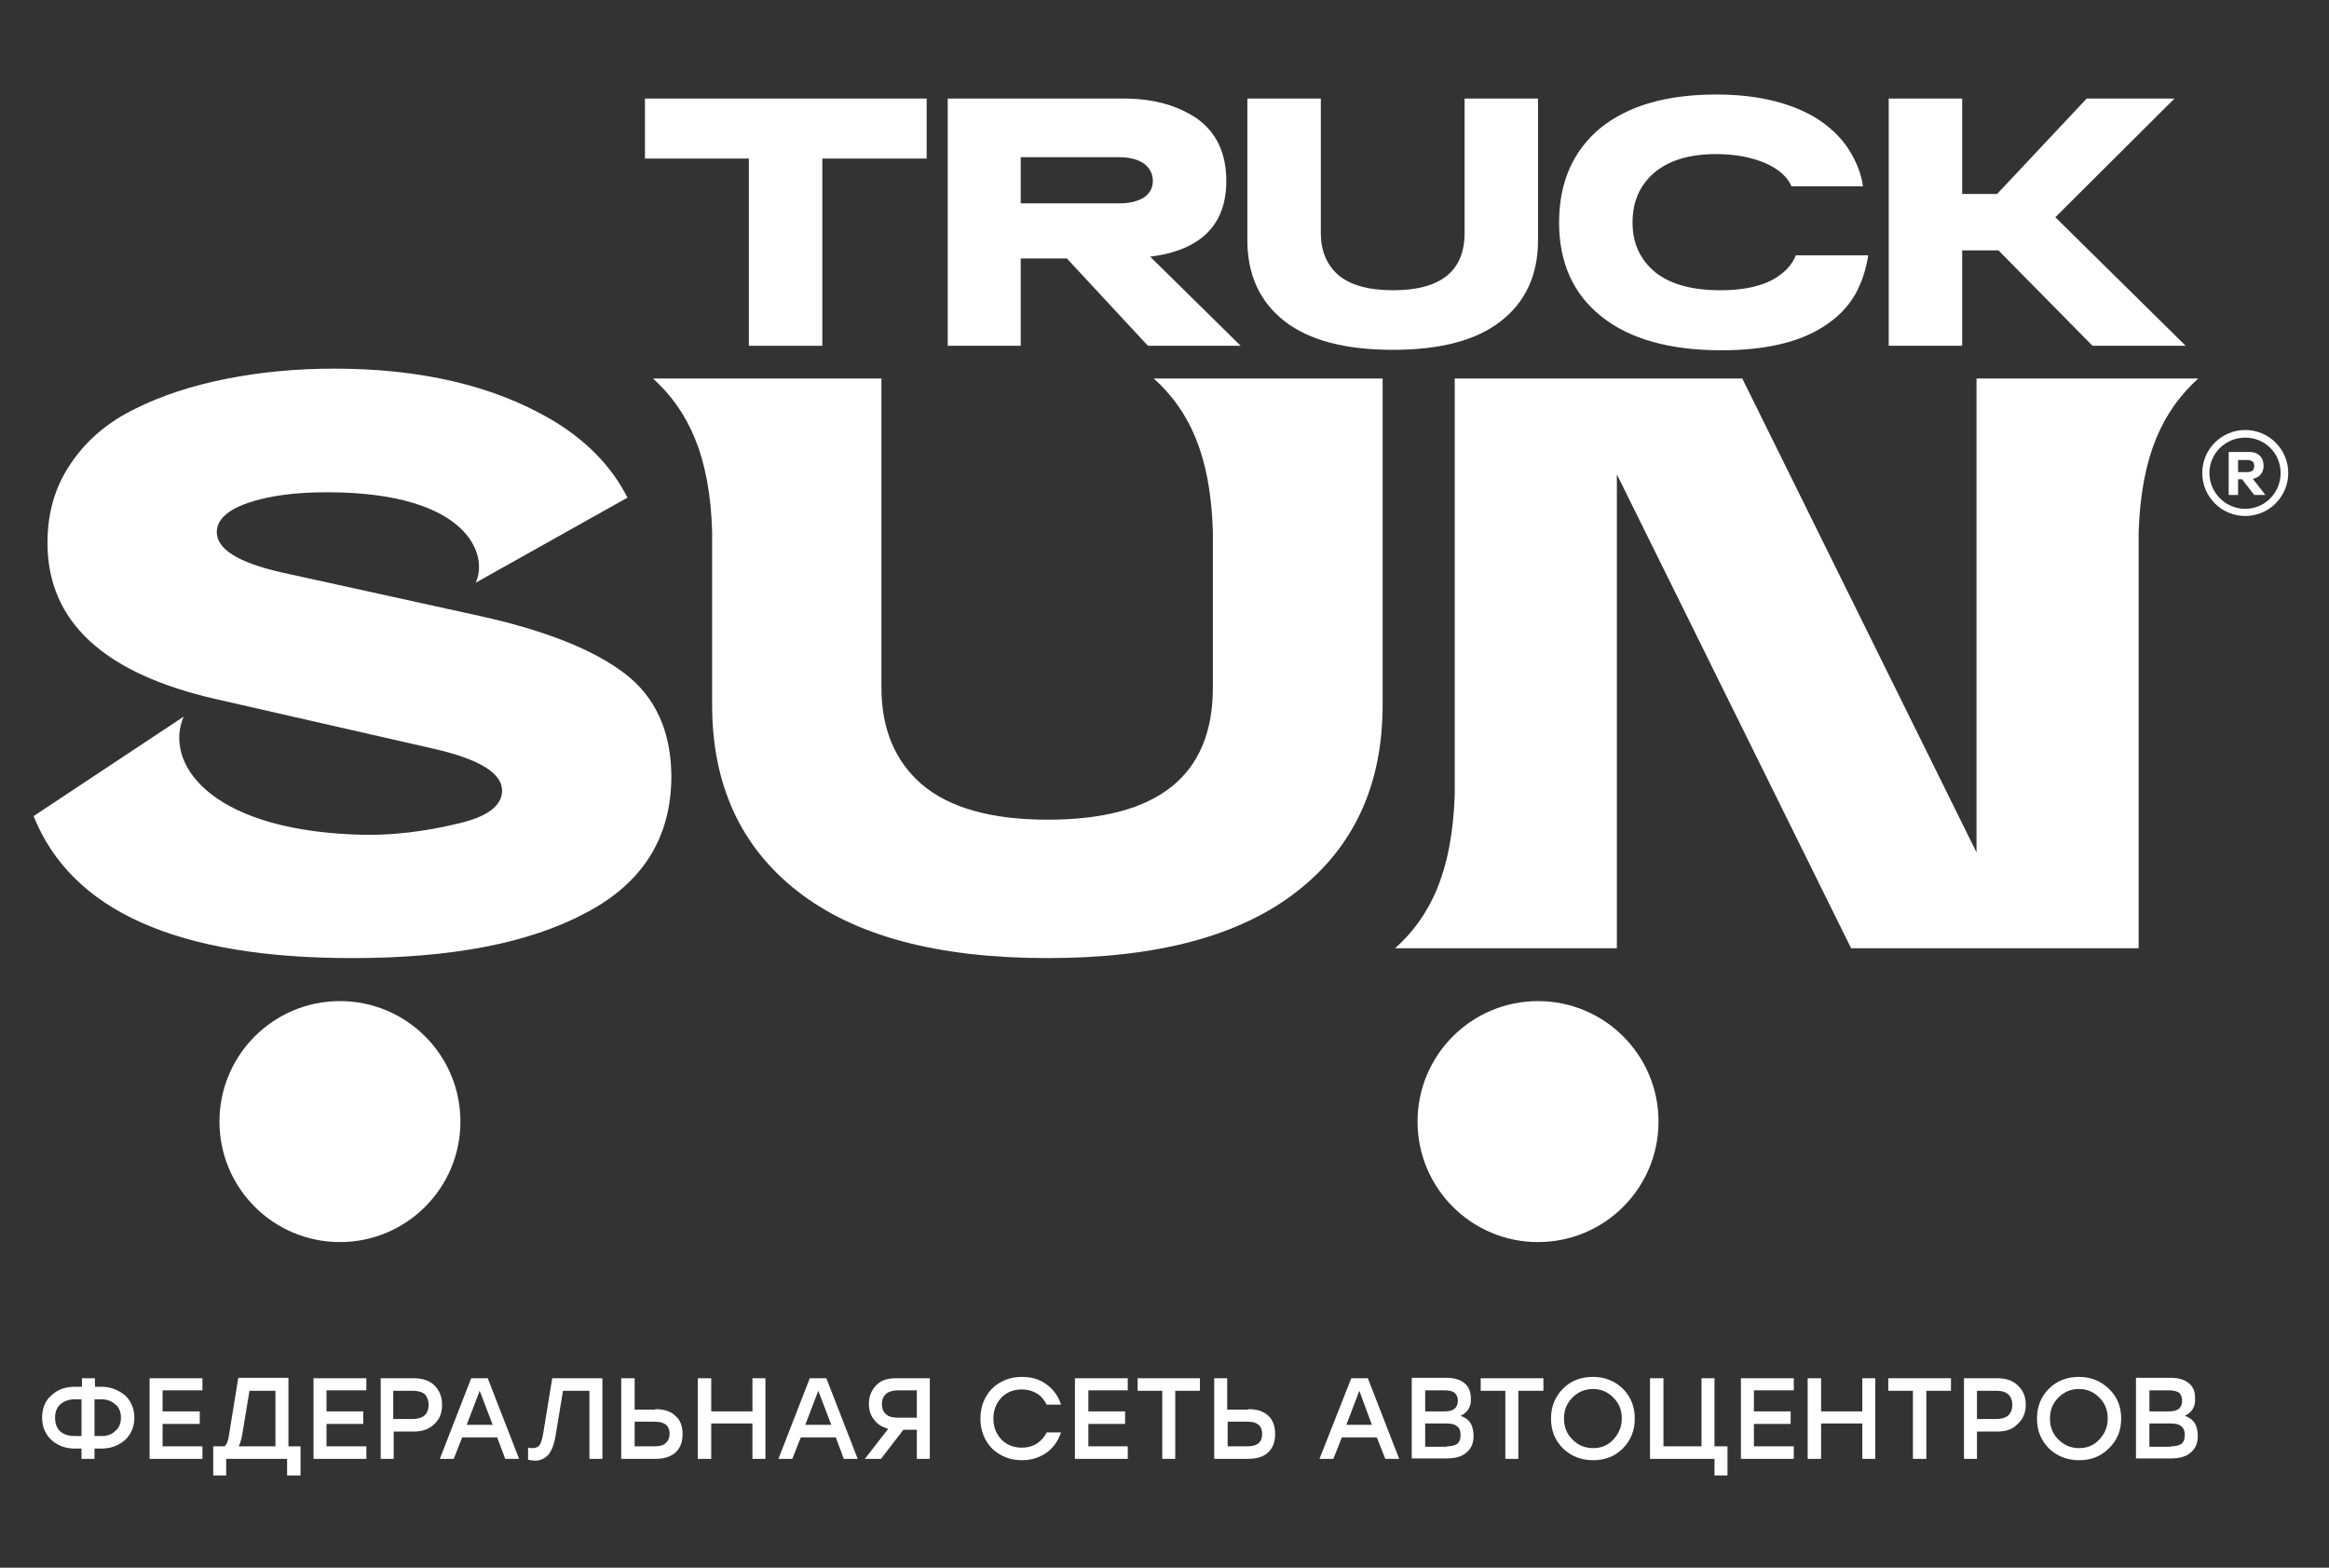
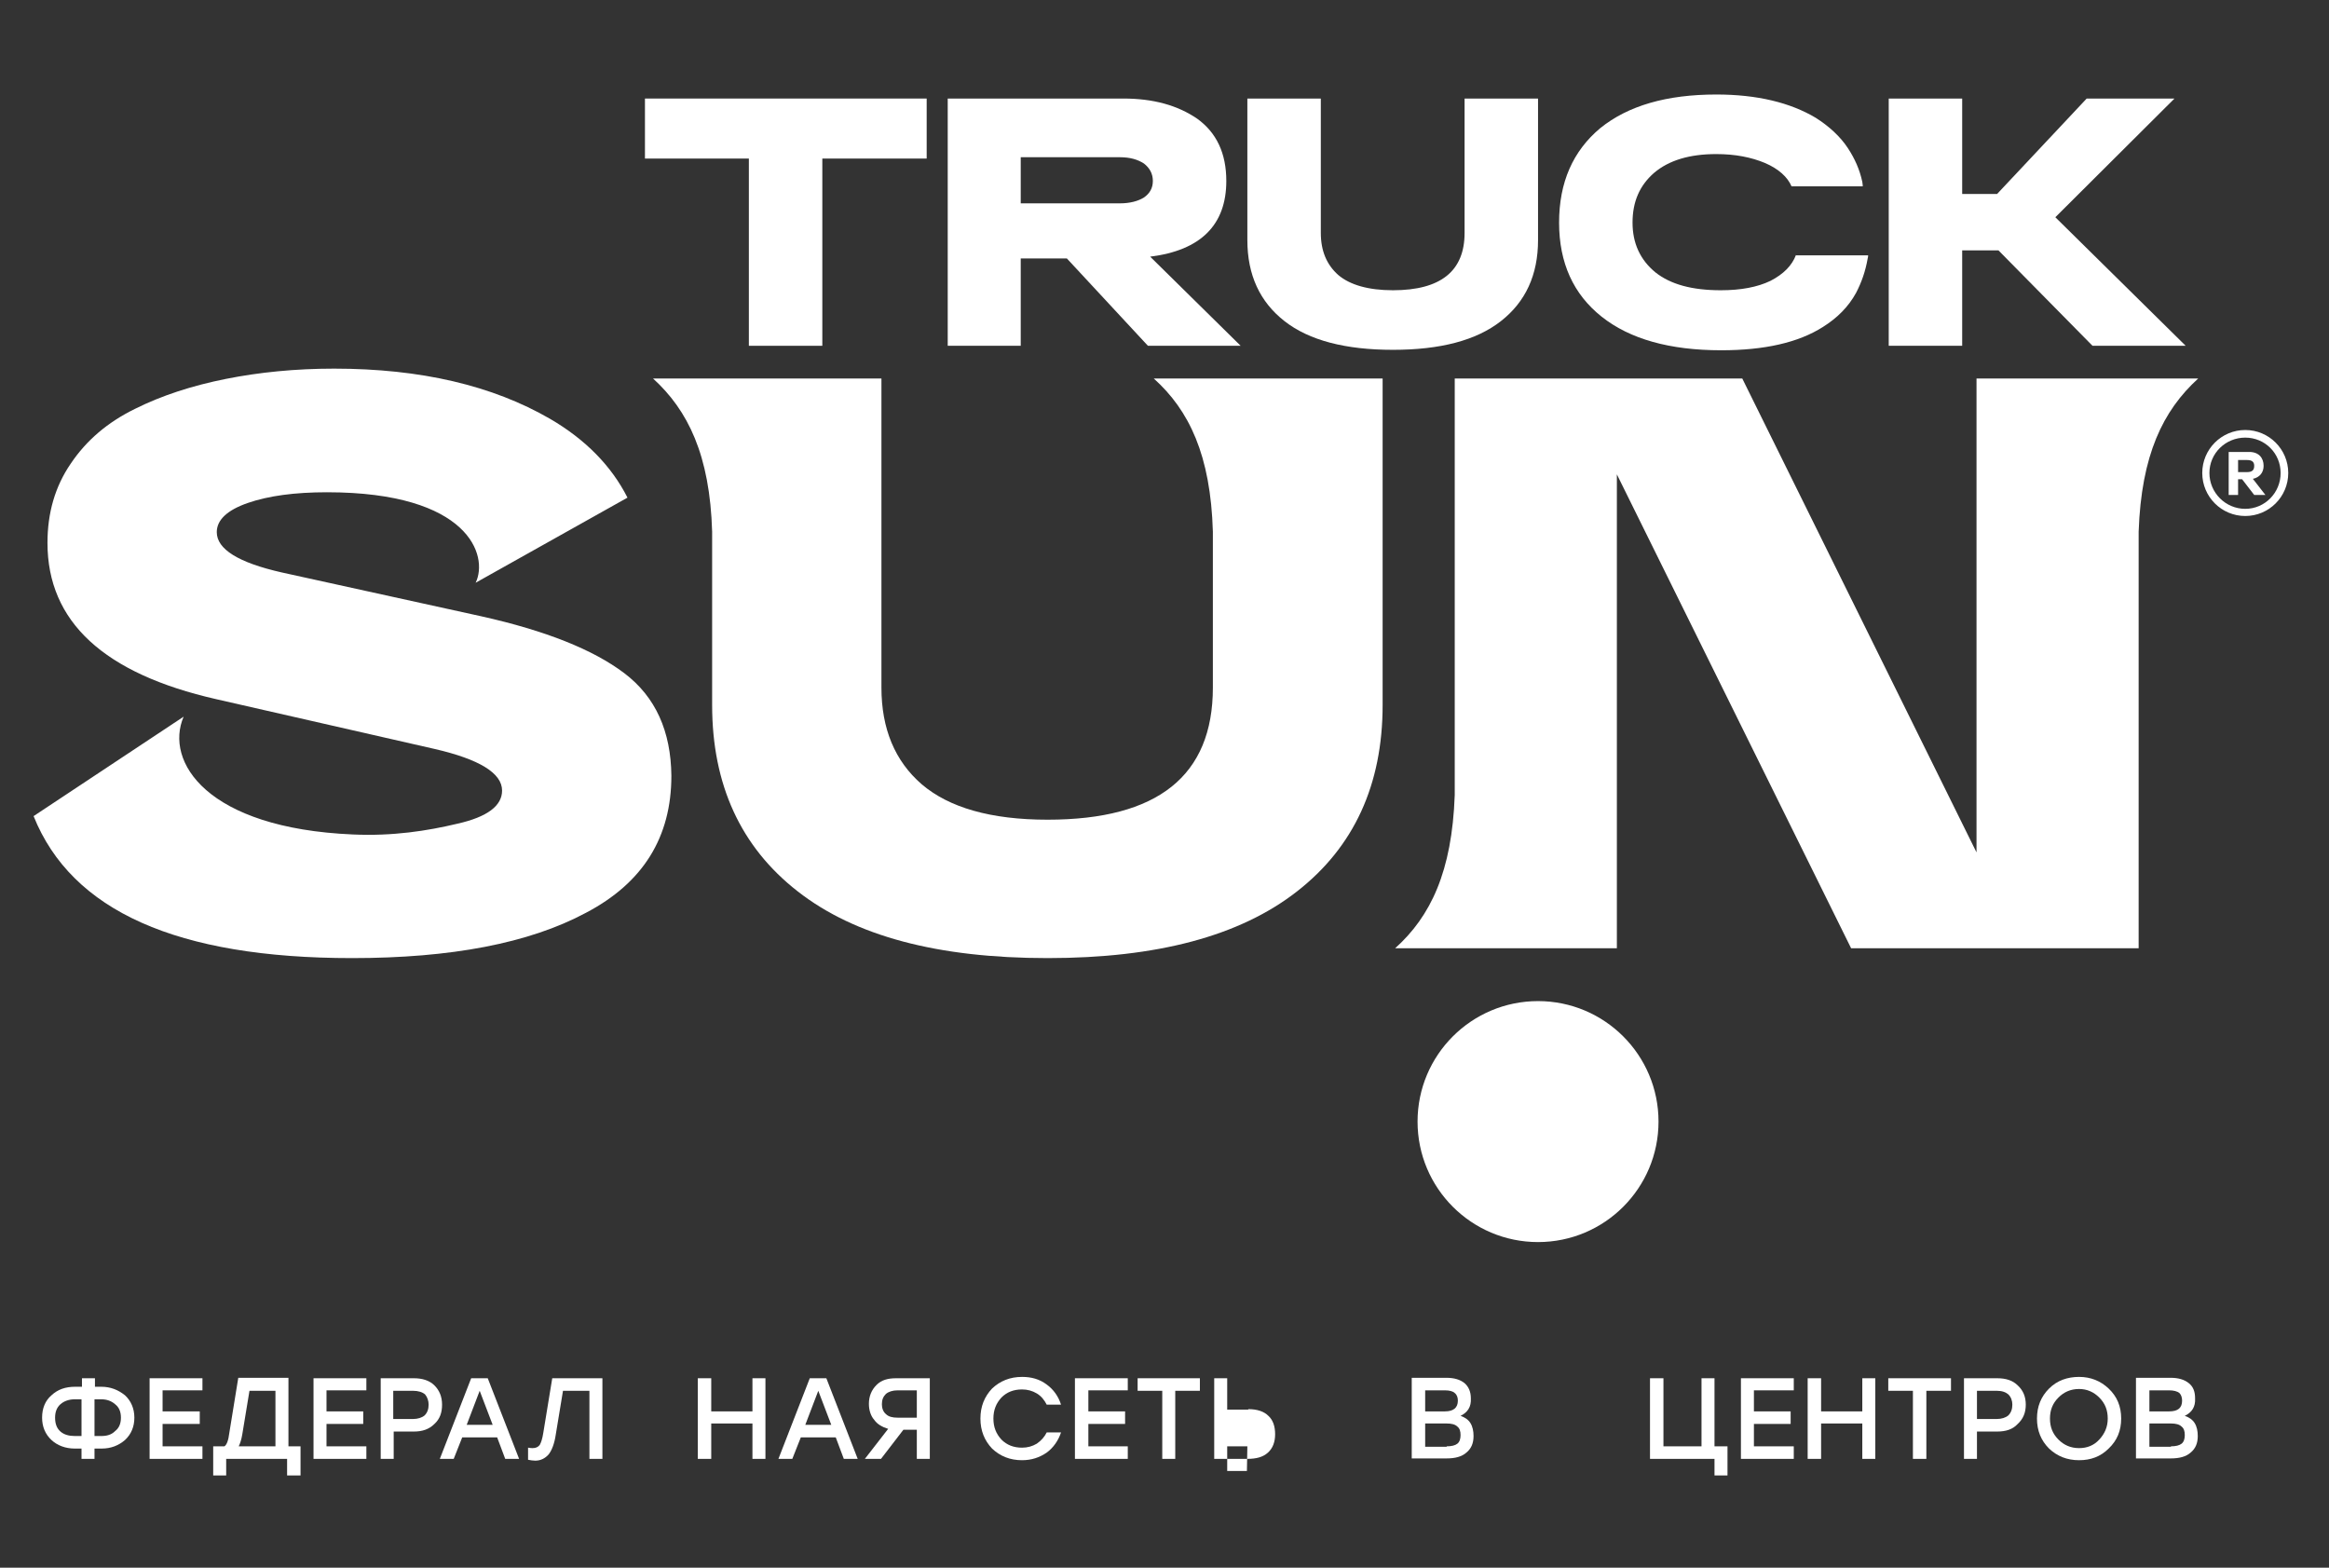
<svg xmlns="http://www.w3.org/2000/svg" xml:space="preserve" width="52px" height="35px" version="1.1" shape-rendering="geometricPrecision" text-rendering="geometricPrecision" image-rendering="optimizeQuality" fill-rule="evenodd" clip-rule="evenodd" viewBox="0 0 52 35">
  <rect x="0" y="0" width="52" height="35" fill="#333333" stroke="none" />
  <g id="Слой_x0020_1">
    <g id="_2162228401296">
      <g>
        <g>
          <g>
            <g>
              <path fill="white" fill-rule="nonzero" d="M2.26 30.96c0.21,0 0.38,0.07 0.53,0.19 0.13,0.12 0.21,0.29 0.21,0.5 0,0.2 -0.07,0.37 -0.21,0.5 -0.14,0.12 -0.31,0.19 -0.52,0.19l-0.16 0 0 0.23 -0.29 0 0 -0.23 -0.15 0c-0.21,0 -0.39,-0.07 -0.52,-0.19 -0.14,-0.13 -0.21,-0.3 -0.21,-0.5 0,-0.21 0.07,-0.38 0.21,-0.5 0.14,-0.13 0.31,-0.19 0.53,-0.19l0.15 0 0 -0.19 0.29 0 0 0.19 0.14 0zm-0.59 1.1l0.15 0 0 -0.82 -0.15 0c-0.13,0 -0.24,0.04 -0.32,0.11 -0.08,0.07 -0.12,0.17 -0.12,0.3 0,0.14 0.04,0.24 0.12,0.31 0.08,0.07 0.19,0.1 0.32,0.1zm0.59 0c0.13,0 0.23,-0.03 0.31,-0.11 0.09,-0.07 0.13,-0.17 0.13,-0.3 0,-0.13 -0.04,-0.23 -0.13,-0.3 -0.08,-0.07 -0.18,-0.11 -0.31,-0.11l-0.15 0 0 0.82 0.15 0 0 0z" />
              <polygon fill="white" fill-rule="nonzero" points="4.52,31.04 3.63,31.04 3.63,31.51 4.46,31.51 4.46,31.79 3.63,31.79 3.63,32.29 4.52,32.29 4.52,32.57 3.34,32.57 3.34,30.77 4.52,30.77 " />
              <path fill="white" fill-rule="nonzero" d="M6.45 32.29l0.26 0 0 0.65 -0.3 0 0 -0.37 -1.36 0 0 0.37 -0.29 0 0 -0.65 0.25 0c0.05,-0.03 0.09,-0.13 0.11,-0.3l0.2 -1.23 1.12 0 0 1.53 0.01 0zm-1.04 -0.27c-0.02,0.12 -0.05,0.21 -0.08,0.27l0.82 0 0 -1.24 -0.58 0 -0.16 0.97z" />
              <polygon fill="white" fill-rule="nonzero" points="8.18,31.04 7.29,31.04 7.29,31.51 8.11,31.51 8.11,31.79 7.29,31.79 7.29,32.29 8.18,32.29 8.18,32.57 7,32.57 7,30.77 8.18,30.77 " />
              <path fill="white" fill-rule="nonzero" d="M9.24 30.77c0.19,0 0.35,0.05 0.46,0.16 0.11,0.11 0.17,0.25 0.17,0.43 0,0.18 -0.05,0.32 -0.17,0.43 -0.12,0.12 -0.27,0.17 -0.46,0.17l-0.45 0 0 0.61 -0.29 0 0 -1.8 0.74 0zm-0.02 0.91c0.11,0 0.2,-0.03 0.26,-0.08 0.06,-0.06 0.09,-0.14 0.09,-0.24 0,-0.09 -0.03,-0.17 -0.08,-0.23 -0.06,-0.05 -0.15,-0.08 -0.27,-0.08l-0.44 0 0 0.63 0.44 0z" />
              <path fill="white" fill-rule="nonzero" d="M11.28 32.57l-0.18 -0.48 -0.78 0 -0.19 0.48 -0.31 0 0.7 -1.8 0.37 0 0.7 1.8 -0.31 0zm-0.86 -0.76l0.58 0 -0.29 -0.76 -0.29 0.76z" />
              <path fill="white" fill-rule="nonzero" d="M12.33 30.77l1.12 0 0 1.8 -0.29 0 0 -1.52 -0.59 0 -0.16 0.97c-0.03,0.21 -0.09,0.36 -0.16,0.45 -0.08,0.09 -0.18,0.14 -0.3,0.14 -0.05,0 -0.11,-0.01 -0.16,-0.02l0 -0.27c0.05,0.01 0.09,0.01 0.1,0.01 0.07,0 0.12,-0.02 0.16,-0.07 0.03,-0.05 0.06,-0.14 0.08,-0.27l0.2 -1.22z" />
-               <path fill="white" fill-rule="nonzero" d="M14.63 31.46c0.2,0 0.35,0.05 0.45,0.15 0.11,0.09 0.16,0.23 0.16,0.41 0,0.17 -0.05,0.31 -0.16,0.41 -0.12,0.1 -0.26,0.14 -0.46,0.14l-0.75 0 0 -1.8 0.3 0 0 0.7 0.46 0 0 -0.01zm-0.02 0.83c0.12,0 0.2,-0.02 0.25,-0.07 0.06,-0.05 0.09,-0.12 0.09,-0.21 0,-0.18 -0.11,-0.27 -0.33,-0.27l-0.45 0 0 0.55 0.44 0z" />
              <polygon fill="white" fill-rule="nonzero" points="16.8,30.77 17.09,30.77 17.09,32.57 16.8,32.57 16.8,31.78 15.88,31.78 15.88,32.57 15.58,32.57 15.58,30.77 15.88,30.77 15.88,31.51 16.8,31.51 " />
              <path fill="white" fill-rule="nonzero" d="M18.84 32.57l-0.18 -0.48 -0.78 0 -0.19 0.48 -0.31 0 0.7 -1.8 0.37 0 0.7 1.8 -0.31 0zm-0.86 -0.76l0.58 0 -0.29 -0.76 -0.29 0.76z" />
              <path fill="white" fill-rule="nonzero" d="M20.01 30.77l0.75 0 0 1.8 -0.29 0 0 -0.65 -0.3 0 -0.5 0.65 -0.36 0 0.52 -0.67c-0.13,-0.04 -0.24,-0.1 -0.31,-0.2 -0.08,-0.09 -0.12,-0.22 -0.12,-0.36 0,-0.17 0.06,-0.31 0.17,-0.42 0.11,-0.11 0.25,-0.15 0.44,-0.15zm0.03 0.88l0.43 0 0 -0.61 -0.43 0c-0.11,0 -0.2,0.03 -0.26,0.08 -0.06,0.06 -0.09,0.13 -0.09,0.23 0,0.09 0.03,0.17 0.09,0.22 0.06,0.06 0.15,0.08 0.26,0.08z" />
              <path fill="white" fill-rule="nonzero" d="M22.82 32.6c-0.27,0 -0.49,-0.09 -0.67,-0.26 -0.17,-0.18 -0.26,-0.4 -0.26,-0.67 0,-0.27 0.09,-0.49 0.26,-0.67 0.18,-0.17 0.4,-0.26 0.67,-0.26 0.21,0 0.39,0.05 0.55,0.17 0.15,0.11 0.26,0.26 0.32,0.45l-0.32 0c-0.05,-0.1 -0.12,-0.19 -0.22,-0.25 -0.1,-0.06 -0.21,-0.09 -0.33,-0.09 -0.19,0 -0.34,0.06 -0.46,0.18 -0.12,0.13 -0.18,0.28 -0.18,0.47 0,0.19 0.06,0.34 0.18,0.47 0.12,0.12 0.27,0.18 0.46,0.18 0.12,0 0.23,-0.03 0.33,-0.09 0.1,-0.07 0.17,-0.15 0.22,-0.25l0.32 0c-0.06,0.18 -0.17,0.34 -0.32,0.45 -0.16,0.11 -0.34,0.17 -0.55,0.17z" />
              <polygon fill="white" fill-rule="nonzero" points="25.18,31.04 24.3,31.04 24.3,31.51 25.12,31.51 25.12,31.79 24.3,31.79 24.3,32.29 25.18,32.29 25.18,32.57 24,32.57 24,30.77 25.18,30.77 " />
              <polygon fill="white" fill-rule="nonzero" points="26.79,30.77 26.79,31.05 26.24,31.05 26.24,32.57 25.95,32.57 25.95,31.05 25.4,31.05 25.4,30.77 " />
-               <path fill="white" fill-rule="nonzero" d="M27.87 31.46c0.2,0 0.35,0.05 0.45,0.15 0.1,0.09 0.15,0.23 0.15,0.41 0,0.17 -0.05,0.31 -0.16,0.41 -0.11,0.1 -0.26,0.14 -0.46,0.14l-0.74 0 0 -1.8 0.29 0 0 0.7 0.47 0 0 -0.01zm-0.02 0.83c0.11,0 0.19,-0.02 0.25,-0.07 0.06,-0.05 0.08,-0.12 0.08,-0.21 0,-0.18 -0.11,-0.27 -0.32,-0.27l-0.45 0 0 0.55 0.44 0z" />
-               <path fill="white" fill-rule="nonzero" d="M30.93 32.57l-0.19 -0.48 -0.78 0 -0.19 0.48 -0.31 0 0.71 -1.8 0.37 0 0.7 1.8 -0.31 0zm-0.87 -0.76l0.57 0 -0.28 -0.76 -0.29 0.76z" />
+               <path fill="white" fill-rule="nonzero" d="M27.87 31.46c0.2,0 0.35,0.05 0.45,0.15 0.1,0.09 0.15,0.23 0.15,0.41 0,0.17 -0.05,0.31 -0.16,0.41 -0.11,0.1 -0.26,0.14 -0.46,0.14l-0.74 0 0 -1.8 0.29 0 0 0.7 0.47 0 0 -0.01zm-0.02 0.83l-0.45 0 0 0.55 0.44 0z" />
              <path fill="white" fill-rule="nonzero" d="M32.61 31.61c0.09,0.03 0.17,0.08 0.22,0.16 0.05,0.08 0.07,0.18 0.07,0.29 0,0.16 -0.05,0.28 -0.16,0.37 -0.1,0.09 -0.25,0.13 -0.44,0.13l-0.78 0 0 -1.8 0.77 0c0.18,0 0.31,0.04 0.41,0.12 0.09,0.08 0.14,0.19 0.14,0.34 0.01,0.19 -0.07,0.31 -0.23,0.39zm-0.06 -0.34c0,-0.07 -0.02,-0.13 -0.07,-0.17 -0.04,-0.04 -0.12,-0.06 -0.22,-0.06l-0.44 0 0 0.47 0.44 0c0.19,0 0.29,-0.08 0.29,-0.24zm-0.25 1.02c0.11,0 0.19,-0.02 0.24,-0.06 0.05,-0.04 0.07,-0.11 0.07,-0.19 0,-0.09 -0.02,-0.15 -0.07,-0.19 -0.05,-0.05 -0.13,-0.07 -0.24,-0.07l-0.48 0 0 0.52 0.48 0 0 -0.01z" />
-               <polygon fill="white" fill-rule="nonzero" points="34.46,30.77 34.46,31.05 33.9,31.05 33.9,32.57 33.61,32.57 33.61,31.05 33.06,31.05 33.06,30.77 " />
-               <path fill="white" fill-rule="nonzero" d="M34.9 31c0.18,-0.18 0.4,-0.26 0.67,-0.26 0.26,0 0.48,0.09 0.66,0.26 0.18,0.18 0.27,0.4 0.27,0.67 0,0.27 -0.09,0.49 -0.27,0.67 -0.18,0.18 -0.4,0.26 -0.66,0.26 -0.27,0 -0.49,-0.09 -0.67,-0.26 -0.18,-0.18 -0.27,-0.4 -0.27,-0.67 0,-0.27 0.09,-0.49 0.27,-0.67zm0.67 0.01c-0.19,0 -0.34,0.07 -0.46,0.19 -0.13,0.13 -0.19,0.28 -0.19,0.47 0,0.19 0.06,0.34 0.19,0.47 0.12,0.12 0.27,0.19 0.46,0.19 0.18,0 0.33,-0.06 0.45,-0.19 0.12,-0.13 0.19,-0.28 0.19,-0.47 0,-0.19 -0.06,-0.34 -0.19,-0.47 -0.12,-0.12 -0.27,-0.19 -0.45,-0.19z" />
              <polygon fill="white" fill-rule="nonzero" points="38.28,32.29 38.57,32.29 38.57,32.94 38.28,32.94 38.28,32.57 36.84,32.57 36.84,32.29 36.84,30.77 37.14,30.77 37.14,32.29 37.99,32.29 37.99,30.77 38.28,30.77 " />
              <polygon fill="white" fill-rule="nonzero" points="40.05,31.04 39.16,31.04 39.16,31.51 39.98,31.51 39.98,31.79 39.16,31.79 39.16,32.29 40.05,32.29 40.05,32.57 38.87,32.57 38.87,30.77 40.05,30.77 " />
              <polygon fill="white" fill-rule="nonzero" points="41.58,30.77 41.87,30.77 41.87,32.57 41.58,32.57 41.58,31.78 40.66,31.78 40.66,32.57 40.36,32.57 40.36,30.77 40.66,30.77 40.66,31.51 41.58,31.51 " />
              <polygon fill="white" fill-rule="nonzero" points="43.56,30.77 43.56,31.05 43.01,31.05 43.01,32.57 42.71,32.57 42.71,31.05 42.16,31.05 42.16,30.77 " />
              <path fill="white" fill-rule="nonzero" d="M44.59 30.77c0.2,0 0.35,0.05 0.46,0.16 0.12,0.11 0.18,0.25 0.18,0.43 0,0.18 -0.06,0.32 -0.18,0.43 -0.11,0.12 -0.26,0.17 -0.46,0.17l-0.45 0 0 0.61 -0.29 0 0 -1.8 0.74 0zm-0.01 0.91c0.11,0 0.2,-0.03 0.26,-0.08 0.06,-0.06 0.09,-0.14 0.09,-0.24 0,-0.09 -0.03,-0.17 -0.09,-0.23 -0.06,-0.05 -0.14,-0.08 -0.26,-0.08l-0.44 0 0 0.63 0.44 0z" />
              <path fill="white" fill-rule="nonzero" d="M45.75 31c0.18,-0.18 0.41,-0.26 0.67,-0.26 0.26,0 0.48,0.09 0.66,0.26 0.19,0.18 0.28,0.4 0.28,0.67 0,0.27 -0.09,0.49 -0.28,0.67 -0.18,0.18 -0.4,0.26 -0.66,0.26 -0.27,0 -0.49,-0.09 -0.67,-0.26 -0.18,-0.18 -0.27,-0.4 -0.27,-0.67 0,-0.27 0.09,-0.49 0.27,-0.67zm0.67 0.01c-0.19,0 -0.34,0.07 -0.46,0.19 -0.13,0.13 -0.19,0.28 -0.19,0.47 0,0.19 0.06,0.34 0.19,0.47 0.12,0.12 0.27,0.19 0.46,0.19 0.18,0 0.33,-0.06 0.45,-0.19 0.12,-0.13 0.19,-0.28 0.19,-0.47 0,-0.19 -0.06,-0.34 -0.19,-0.47 -0.12,-0.12 -0.27,-0.19 -0.45,-0.19z" />
              <path fill="white" fill-rule="nonzero" d="M48.78 31.61c0.09,0.03 0.17,0.08 0.22,0.16 0.05,0.08 0.07,0.18 0.07,0.29 0,0.16 -0.05,0.28 -0.16,0.37 -0.1,0.09 -0.25,0.13 -0.44,0.13l-0.78 0 0 -1.8 0.77 0c0.18,0 0.31,0.04 0.41,0.12 0.1,0.08 0.14,0.19 0.14,0.34 0.01,0.19 -0.07,0.31 -0.23,0.39zm-0.06 -0.34c0,-0.07 -0.02,-0.13 -0.06,-0.17 -0.05,-0.04 -0.13,-0.06 -0.23,-0.06l-0.44 0 0 0.47 0.44 0c0.2,0 0.29,-0.08 0.29,-0.24zm-0.25 1.02c0.11,0 0.19,-0.02 0.24,-0.06 0.05,-0.04 0.07,-0.11 0.07,-0.19 0,-0.09 -0.02,-0.15 -0.07,-0.19 -0.05,-0.05 -0.13,-0.07 -0.24,-0.07l-0.48 0 0 0.52 0.48 0 0 -0.01z" />
            </g>
          </g>
          <g>
            <polygon fill="white" fill-rule="nonzero" points="14.4,3.54 14.4,2.2 20.69,2.2 20.69,3.54 18.36,3.54 18.36,7.72 16.72,7.72 16.72,3.54 " />
            <path fill="white" fill-rule="nonzero" d="M25.63 7.72l-1.81 -1.95 -1.03 0 0 1.95 -1.63 0 0 -5.52 1.63 0 2.29 0c0.67,0 1.21,0.15 1.65,0.45 0.43,0.31 0.65,0.77 0.65,1.39 0,0.98 -0.57,1.55 -1.7,1.69l2.02 1.99 -2.07 0 0 0zm-2.84 -4.21l0 1.03 2.21 0c0.23,0 0.41,-0.05 0.54,-0.13 0.13,-0.09 0.2,-0.21 0.2,-0.37 0,-0.16 -0.07,-0.29 -0.2,-0.39 -0.14,-0.09 -0.31,-0.14 -0.54,-0.14l-2.21 0z" />
            <path fill="white" fill-rule="nonzero" d="M32.7 2.2l1.64 0 0 3.16c0,0.78 -0.28,1.38 -0.83,1.81 -0.55,0.43 -1.35,0.64 -2.41,0.64 -1.06,0 -1.87,-0.21 -2.42,-0.64 -0.55,-0.43 -0.83,-1.03 -0.83,-1.81l0 -3.16 1.64 0 0 3c0,0.4 0.13,0.71 0.39,0.94 0.26,0.22 0.67,0.34 1.22,0.34 1.07,0 1.6,-0.43 1.6,-1.28l0 -3z" />
            <polygon fill="white" fill-rule="nonzero" points="48.8,7.72 46.72,7.72 44.62,5.59 43.81,5.59 43.81,7.72 42.17,7.72 42.17,2.2 43.81,2.2 43.81,4.33 44.59,4.33 46.59,2.2 48.55,2.2 45.89,4.85 " />
            <circle fill="white" fill-rule="nonzero" cx="34.34" cy="25.04" r="2.69" />
-             <circle fill="white" fill-rule="nonzero" cx="7.59" cy="25.04" r="2.69" />
            <path fill="white" fill-rule="nonzero" d="M27.08 8.45l-1.32 0c0.79,0.71 1.27,1.71 1.32,3.42l0 3.48c0,1.97 -1.23,2.95 -3.69,2.95 -1.27,0 -2.2,-0.27 -2.81,-0.79 -0.6,-0.52 -0.9,-1.24 -0.9,-2.16l0 -6.9 -3.78 0 -1.32 0c0.78,0.71 1.27,1.71 1.32,3.42l0 3.87c0,1.78 0.64,3.17 1.91,4.16 1.28,1 3.13,1.49 5.58,1.49 2.44,0 4.29,-0.49 5.57,-1.49 1.27,-0.99 1.91,-2.38 1.91,-4.16l0 -7.29 -3.79 0z" />
            <path fill="white" fill-rule="nonzero" d="M47.75 8.45l-3.62 0 0 10.58 -5.23 -10.58 -6.42 0 0 9.3c-0.06,1.71 -0.54,2.71 -1.33,3.42l1.33 0 3.62 0 0 -10.58 5.23 10.58 6.42 0 0 -9.3c0.06,-1.71 0.54,-2.7 1.33,-3.42l-1.33 0 0 0z" />
            <path fill="white" fill-rule="nonzero" d="M13.94 15.03c-0.7,-0.53 -1.76,-0.95 -3.19,-1.27l-4.46 -0.98c-0.97,-0.22 -1.45,-0.52 -1.45,-0.9 0,-0.27 0.23,-0.49 0.69,-0.65 0.46,-0.16 1.05,-0.24 1.77,-0.24 3.18,0 3.61,1.42 3.32,2.02l3.39 -1.9c-0.36,-0.71 -0.94,-1.3 -1.73,-1.76 -1.28,-0.74 -2.88,-1.12 -4.82,-1.12 -0.86,0 -1.67,0.08 -2.42,0.23 -0.75,0.15 -1.43,0.37 -2.03,0.67 -0.61,0.3 -1.08,0.7 -1.43,1.22 -0.35,0.51 -0.52,1.1 -0.52,1.77 0,1.76 1.26,2.92 3.77,3.49l4.87 1.11c1,0.23 1.51,0.54 1.51,0.93 0,0.34 -0.33,0.59 -1,0.74 -0.67,0.16 -1.44,0.28 -2.33,0.24 -3.27,-0.14 -4.21,-1.63 -3.78,-2.63l0 0 -3.35 2.22c0.85,2.12 3.21,3.17 7.11,3.17 2.21,0 3.95,-0.33 5.22,-1.01 1.28,-0.67 1.91,-1.69 1.91,-3.06 -0.01,-0.99 -0.35,-1.76 -1.05,-2.29z" />
            <path fill="white" fill-rule="nonzero" d="M40.1 5.69c-0.09,0.24 -0.28,0.43 -0.57,0.58 -0.29,0.14 -0.66,0.21 -1.11,0.21 -0.64,0 -1.12,-0.13 -1.46,-0.4 -0.34,-0.28 -0.51,-0.65 -0.51,-1.11 0,-0.47 0.16,-0.83 0.48,-1.11 0.33,-0.28 0.79,-0.42 1.39,-0.42 0.42,0 0.78,0.07 1.09,0.2 0.3,0.13 0.5,0.31 0.59,0.52l1.59 0c0,0 0,-0.05 -0.01,-0.1 -0.06,-0.28 -0.17,-0.52 -0.32,-0.75 -0.17,-0.26 -0.42,-0.49 -0.72,-0.68 -0.57,-0.34 -1.31,-0.52 -2.22,-0.52 -1.11,0 -1.97,0.25 -2.59,0.75 -0.61,0.51 -0.92,1.21 -0.92,2.11 0,0.9 0.32,1.6 0.95,2.1 0.63,0.5 1.52,0.75 2.67,0.75 0.96,0 1.72,-0.17 2.27,-0.52 0.32,-0.2 0.57,-0.45 0.74,-0.76 0.12,-0.23 0.21,-0.48 0.26,-0.77 0.01,-0.03 0.01,-0.07 0.01,-0.07l-1.61 0 0 -0.01z" />
          </g>
        </g>
      </g>
      <path fill="white" fill-rule="nonzero" d="M50.13 9.6c-0.53,0 -0.96,0.43 -0.96,0.96 0,0.53 0.43,0.96 0.96,0.96 0.53,0 0.96,-0.43 0.96,-0.96 0,-0.53 -0.43,-0.96 -0.96,-0.96zm0 1.76c-0.44,0 -0.8,-0.36 -0.8,-0.8 0,-0.44 0.36,-0.79 0.8,-0.79 0.44,0 0.79,0.35 0.79,0.79 0,0.44 -0.35,0.8 -0.79,0.8zm0.41 -0.96c0,-0.18 -0.11,-0.31 -0.32,-0.31l-0.46 0 0 0.96 0.21 0 0 -0.35 0.09 0 0.27 0.35 0.25 0 -0.28 -0.36c0.15,-0.03 0.24,-0.14 0.24,-0.29zm-0.57 -0.13l0.2 0c0.12,0 0.16,0.05 0.16,0.13 0,0.09 -0.04,0.14 -0.16,0.14l-0.2 0 0 -0.27z" />
    </g>
  </g>
</svg>